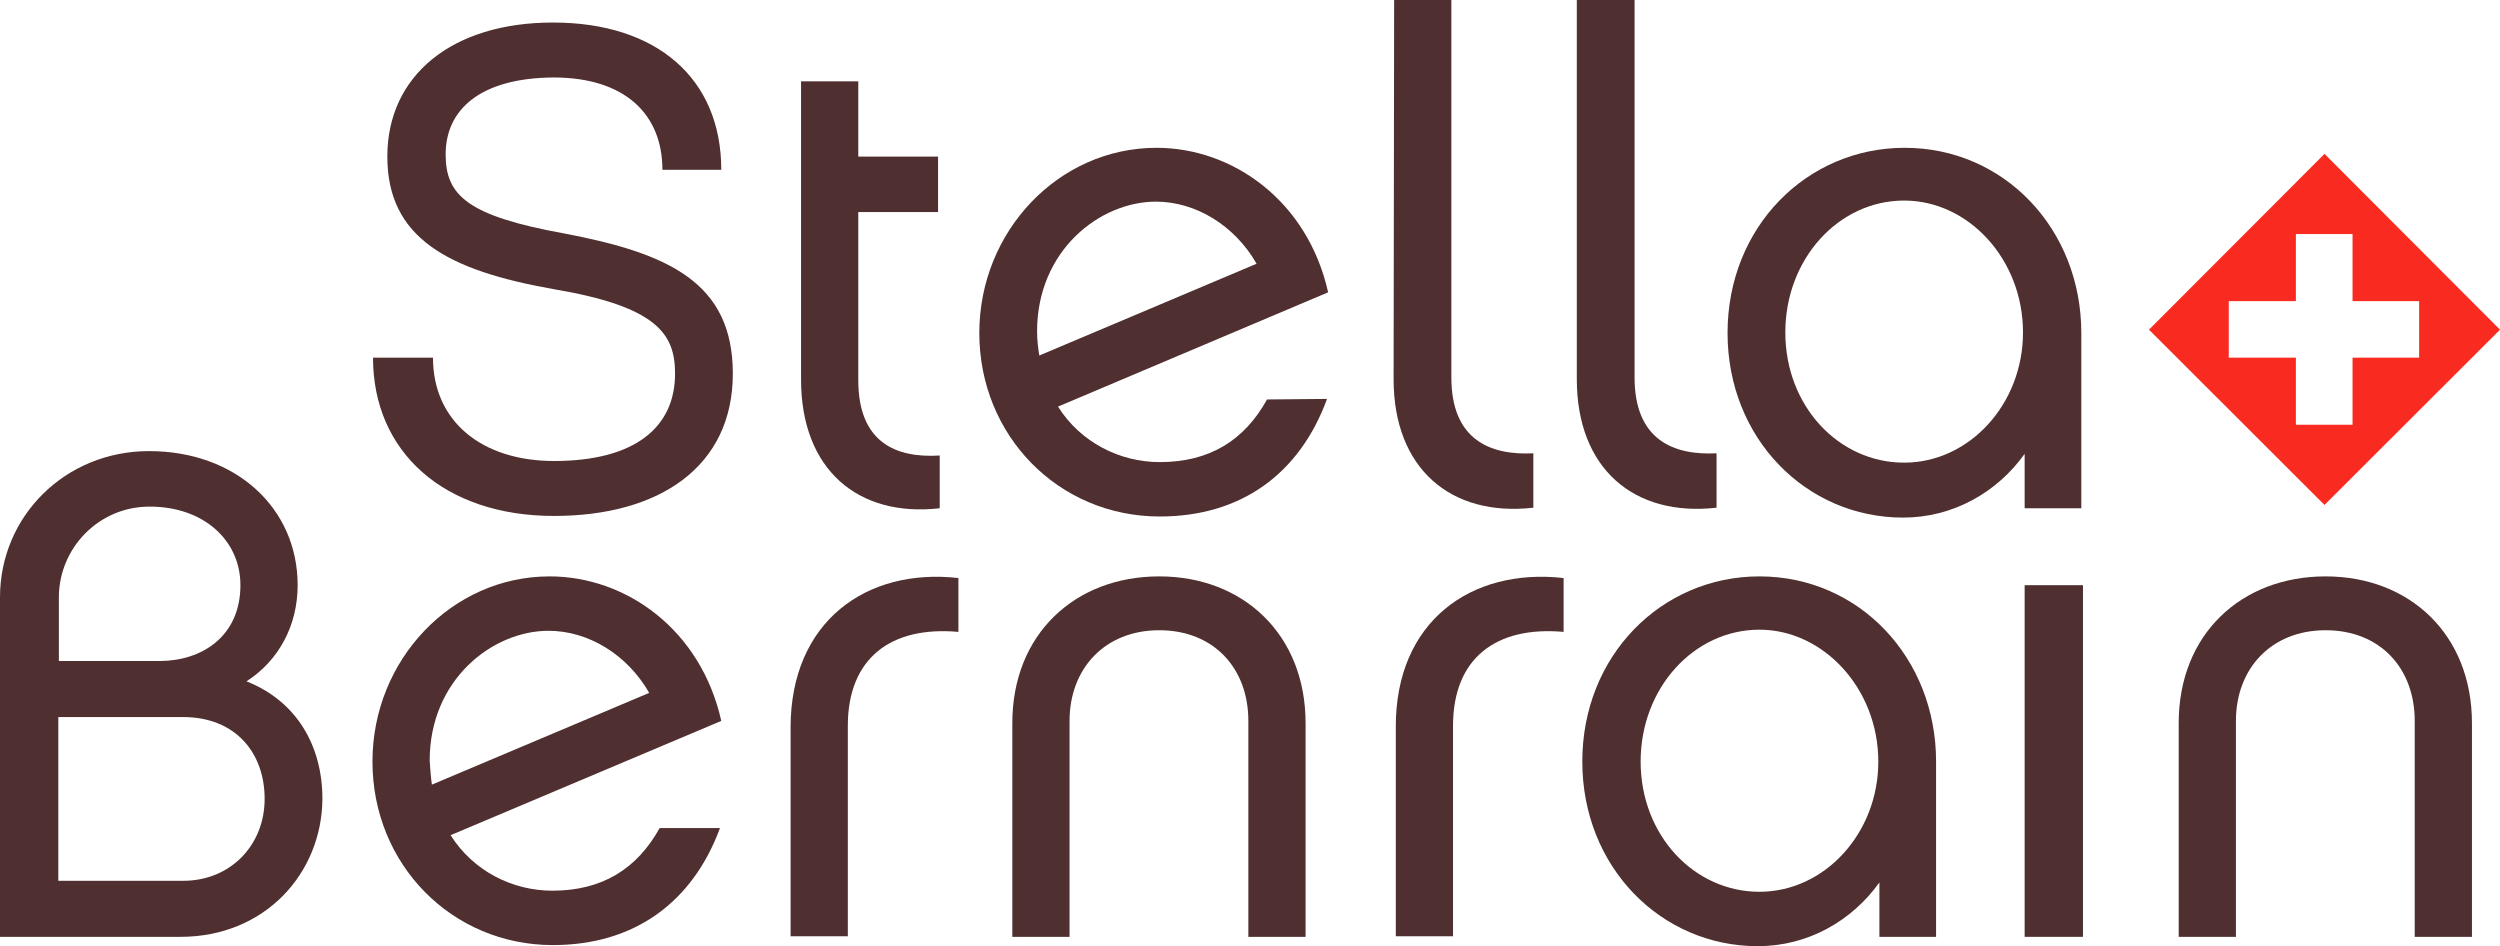
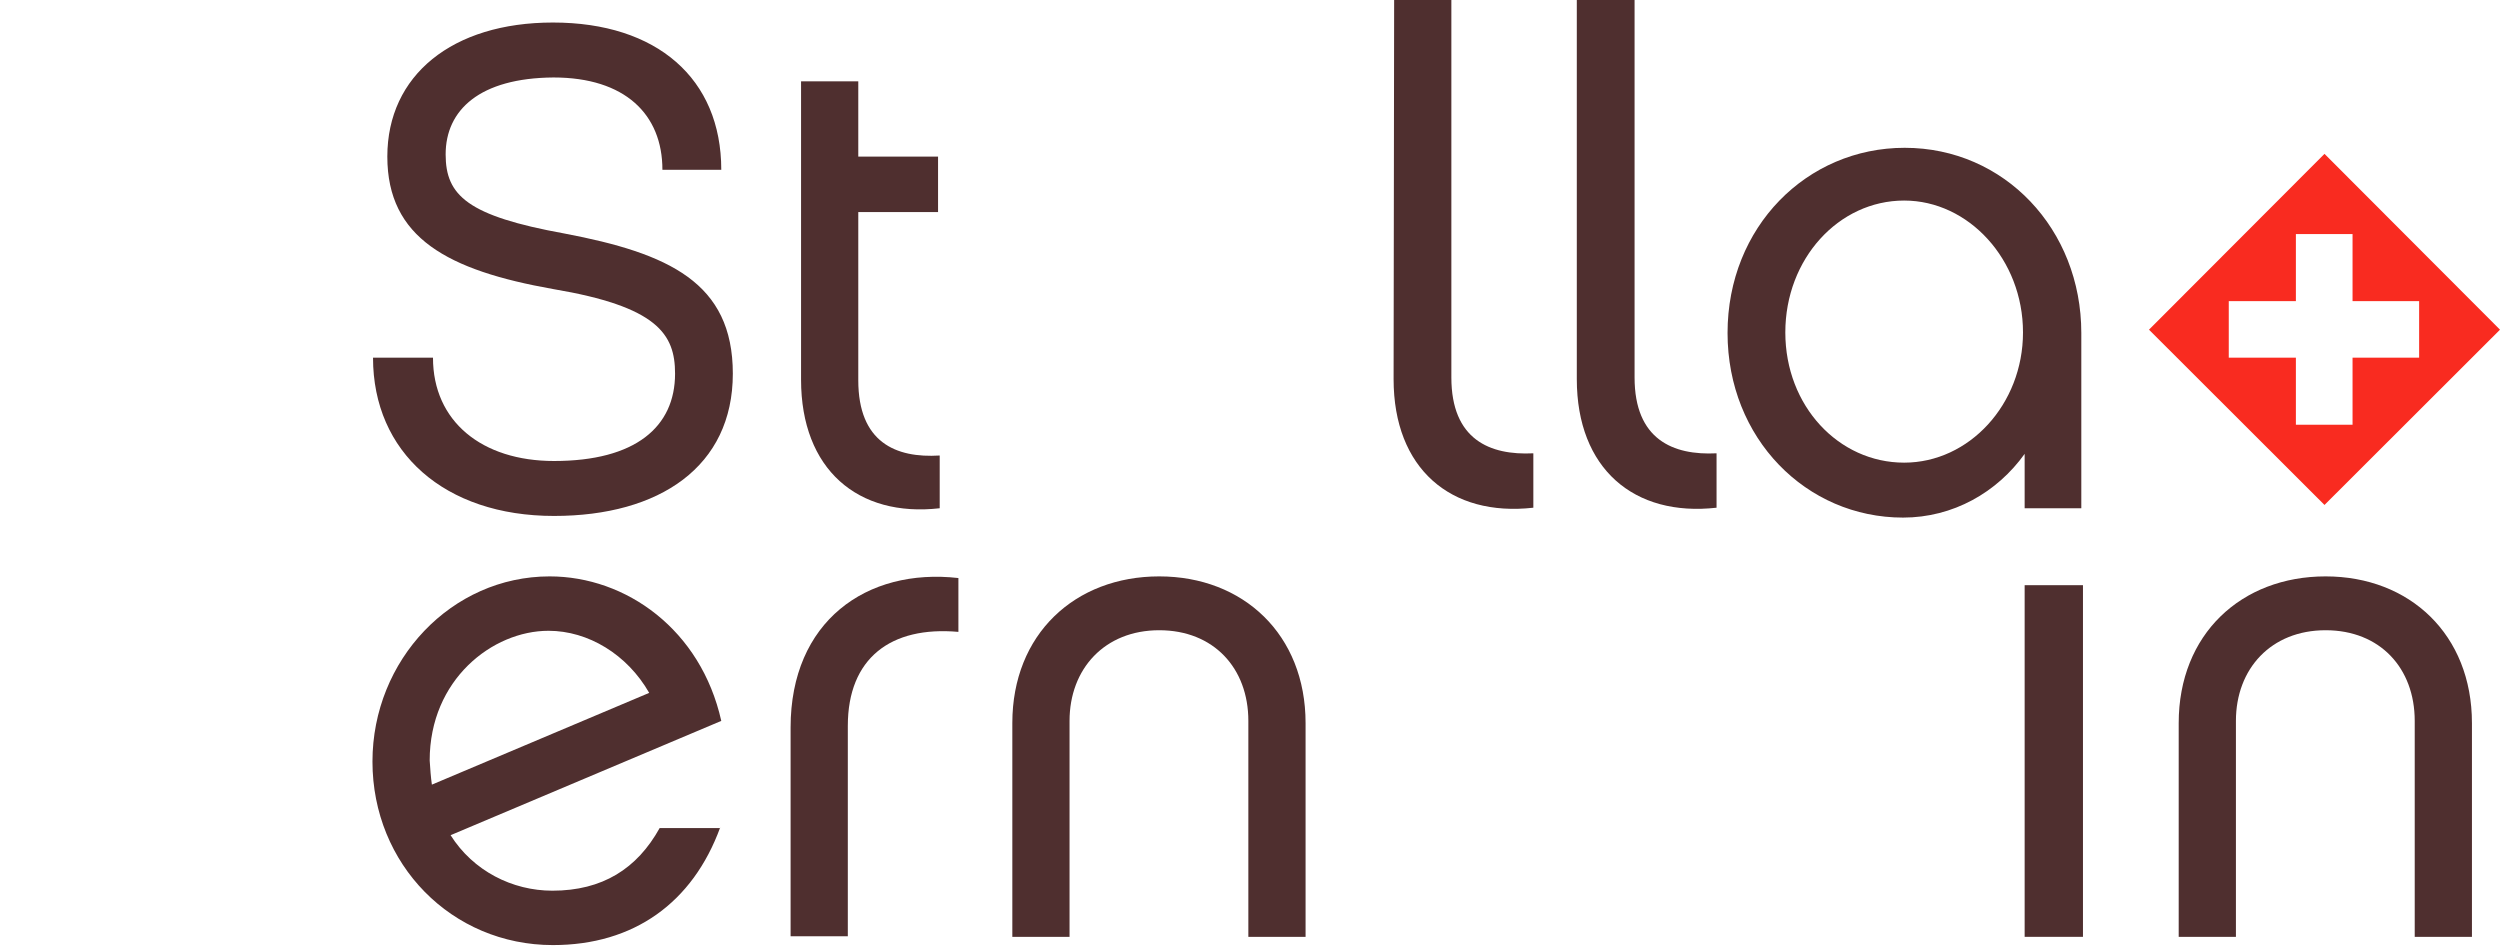
<svg xmlns="http://www.w3.org/2000/svg" width="288" height="109" viewBox="0 0 288 109" fill="none">
-   <path fill-rule="evenodd" clip-rule="evenodd" d="M21.106 82.605H6.718V101.468H21.106C26.556 101.468 30.486 97.353 30.486 92.036C30.486 86.656 27.063 82.605 21.106 82.605ZM6.718 76.148H18.38C23.261 76.148 27.697 73.3 27.697 67.413C27.697 62.286 23.514 58.361 17.239 58.361C11.282 58.361 6.782 63.235 6.782 68.805V76.148H6.718ZM20.789 107.924H0V68.805C0 59.501 7.479 51.968 17.176 51.968C27.19 51.968 34.289 58.551 34.289 67.413C34.289 72.034 32.134 76.085 28.394 78.49C34.162 80.769 37.141 85.896 37.141 92.036C37.078 100.581 30.549 107.924 20.789 107.924Z" fill="#4F2F2F" />
  <path fill-rule="evenodd" clip-rule="evenodd" d="M49.753 90.39L74.788 79.819C72.253 75.388 67.753 72.667 63.19 72.667C56.725 72.667 49.5 78.3 49.5 87.605C49.563 88.618 49.627 89.504 49.753 90.39ZM82.965 95.328C79.796 103.999 73.014 108.873 63.697 108.873C52.035 108.873 42.908 99.569 42.908 87.732C42.908 76.022 52.035 66.4 63.317 66.4C72.126 66.4 80.746 72.54 83.091 83.048L51.908 96.214C54.507 100.328 59.007 102.607 63.634 102.607C69.401 102.607 73.394 100.075 75.993 95.391H82.965V95.328Z" fill="#4F2F2F" />
  <path fill-rule="evenodd" clip-rule="evenodd" d="M110.408 66.59V72.793C102.612 72.097 97.669 75.832 97.669 83.617V107.861H91.077V83.807C91.077 71.591 99.824 65.387 110.408 66.59Z" fill="#4F2F2F" />
  <path fill-rule="evenodd" clip-rule="evenodd" d="M123.212 107.924H116.62V83.301C116.62 73.046 123.845 66.4 133.543 66.4C143.24 66.4 150.402 73.11 150.402 83.301V107.924H143.81V83.048C143.81 76.971 139.817 72.603 133.543 72.603C127.268 72.603 123.212 77.034 123.212 83.048V107.924Z" fill="#4F2F2F" />
-   <path fill-rule="evenodd" clip-rule="evenodd" d="M180.127 66.59V72.793C172.331 72.097 167.388 75.832 167.388 83.617V107.861H160.796V83.807C160.733 71.591 169.479 65.387 180.127 66.59Z" fill="#4F2F2F" />
-   <path fill-rule="evenodd" clip-rule="evenodd" d="M202.691 72.54C195.148 72.54 189.001 79.25 189.001 87.732C189.001 96.214 195.148 102.733 202.691 102.733C210.17 102.733 216.381 96.024 216.381 87.732C216.381 79.313 210.043 72.54 202.691 72.54ZM222.972 107.924H216.508V101.657C213.339 106.088 208.268 109 202.501 109C191.346 109 182.282 99.885 182.282 87.732C182.282 75.515 191.409 66.4 202.691 66.4C214.162 66.4 223.036 75.768 223.036 87.732V107.924H222.972Z" fill="#4F2F2F" />
  <path d="M239.958 67.413H233.239V107.924H239.958V67.413Z" fill="#4F2F2F" />
  <path fill-rule="evenodd" clip-rule="evenodd" d="M257.578 107.924H250.986V83.301C250.986 73.046 258.212 66.4 267.909 66.4C277.606 66.4 284.768 73.11 284.768 83.301V107.924H278.176V83.048C278.176 76.971 274.184 72.603 267.909 72.603C261.634 72.603 257.578 77.034 257.578 83.048V107.924Z" fill="#4F2F2F" />
  <path fill-rule="evenodd" clip-rule="evenodd" d="M63.824 59.437C51.211 59.437 42.972 52.095 42.972 41.207H49.88C49.88 48.55 55.521 53.107 63.824 53.107C73.204 53.107 77.767 49.183 77.767 43.043C77.767 38.486 75.739 35.321 63.697 33.295C51.591 31.143 44.62 27.408 44.62 18.04C44.62 8.672 52.098 2.595 63.697 2.595C75.676 2.595 83.091 9.052 83.091 19.559H76.31C76.31 13.166 72 8.925 63.76 8.925C55.267 8.988 51.338 12.66 51.338 17.787C51.338 22.534 53.873 24.876 65.028 26.902C77.007 29.181 84.422 32.535 84.422 43.043C84.422 53.74 75.993 59.437 63.824 59.437Z" fill="#4F2F2F" />
  <path fill-rule="evenodd" clip-rule="evenodd" d="M108.254 58.551C98.81 59.627 92.282 54.057 92.282 43.739V9.368H98.874V18.04H108.064V24.433H98.874V43.803C98.874 50.955 103.184 52.791 108.254 52.474V58.551Z" fill="#4F2F2F" />
-   <path fill-rule="evenodd" clip-rule="evenodd" d="M119.726 40.954L144.761 30.383C142.226 25.952 137.726 23.23 133.162 23.23C126.698 23.23 119.472 28.864 119.472 38.169C119.472 39.245 119.599 40.131 119.726 40.954ZM152.874 45.955C149.705 54.627 142.923 59.501 133.606 59.501C121.944 59.501 112.817 50.196 112.817 38.359C112.817 26.649 121.944 17.027 133.226 17.027C142.036 17.027 150.655 23.167 153 33.675L121.881 46.841C124.479 50.955 128.979 53.234 133.606 53.234C139.374 53.234 143.367 50.702 145.965 46.018L152.874 45.955Z" fill="#4F2F2F" />
  <path fill-rule="evenodd" clip-rule="evenodd" d="M160.605 0H167.197V43.486C167.197 50.639 171.634 52.474 176.641 52.221V58.488C167.134 59.564 160.542 53.994 160.542 43.676L160.605 0Z" fill="#4F2F2F" />
  <path fill-rule="evenodd" clip-rule="evenodd" d="M181.712 0H188.303V43.486C188.303 50.639 192.74 52.474 197.747 52.221V58.488C188.24 59.564 181.648 53.994 181.648 43.676V0H181.712Z" fill="#4F2F2F" />
  <path fill-rule="evenodd" clip-rule="evenodd" d="M219.359 23.104C211.816 23.104 205.669 29.814 205.669 38.295C205.669 46.778 211.816 53.297 219.359 53.297C226.838 53.297 233.049 46.588 233.049 38.295C233.049 29.877 226.774 23.104 219.359 23.104ZM239.704 58.551H233.239V52.285C230.07 56.715 225 59.627 219.232 59.627C208.077 59.627 199.014 50.512 199.014 38.359C199.014 26.142 208.14 17.027 219.422 17.027C230.894 17.027 239.767 26.395 239.767 38.359V58.551H239.704Z" fill="#4F2F2F" />
  <path fill-rule="evenodd" clip-rule="evenodd" d="M267.782 17.724L288 37.979L267.782 58.171L247.563 37.979L267.782 17.724ZM271.014 34.688H278.683V41.207H271.014V48.93H264.486V41.207H256.754V34.688H264.486V26.965H271.014V34.688Z" fill="#F92B20" />
</svg>